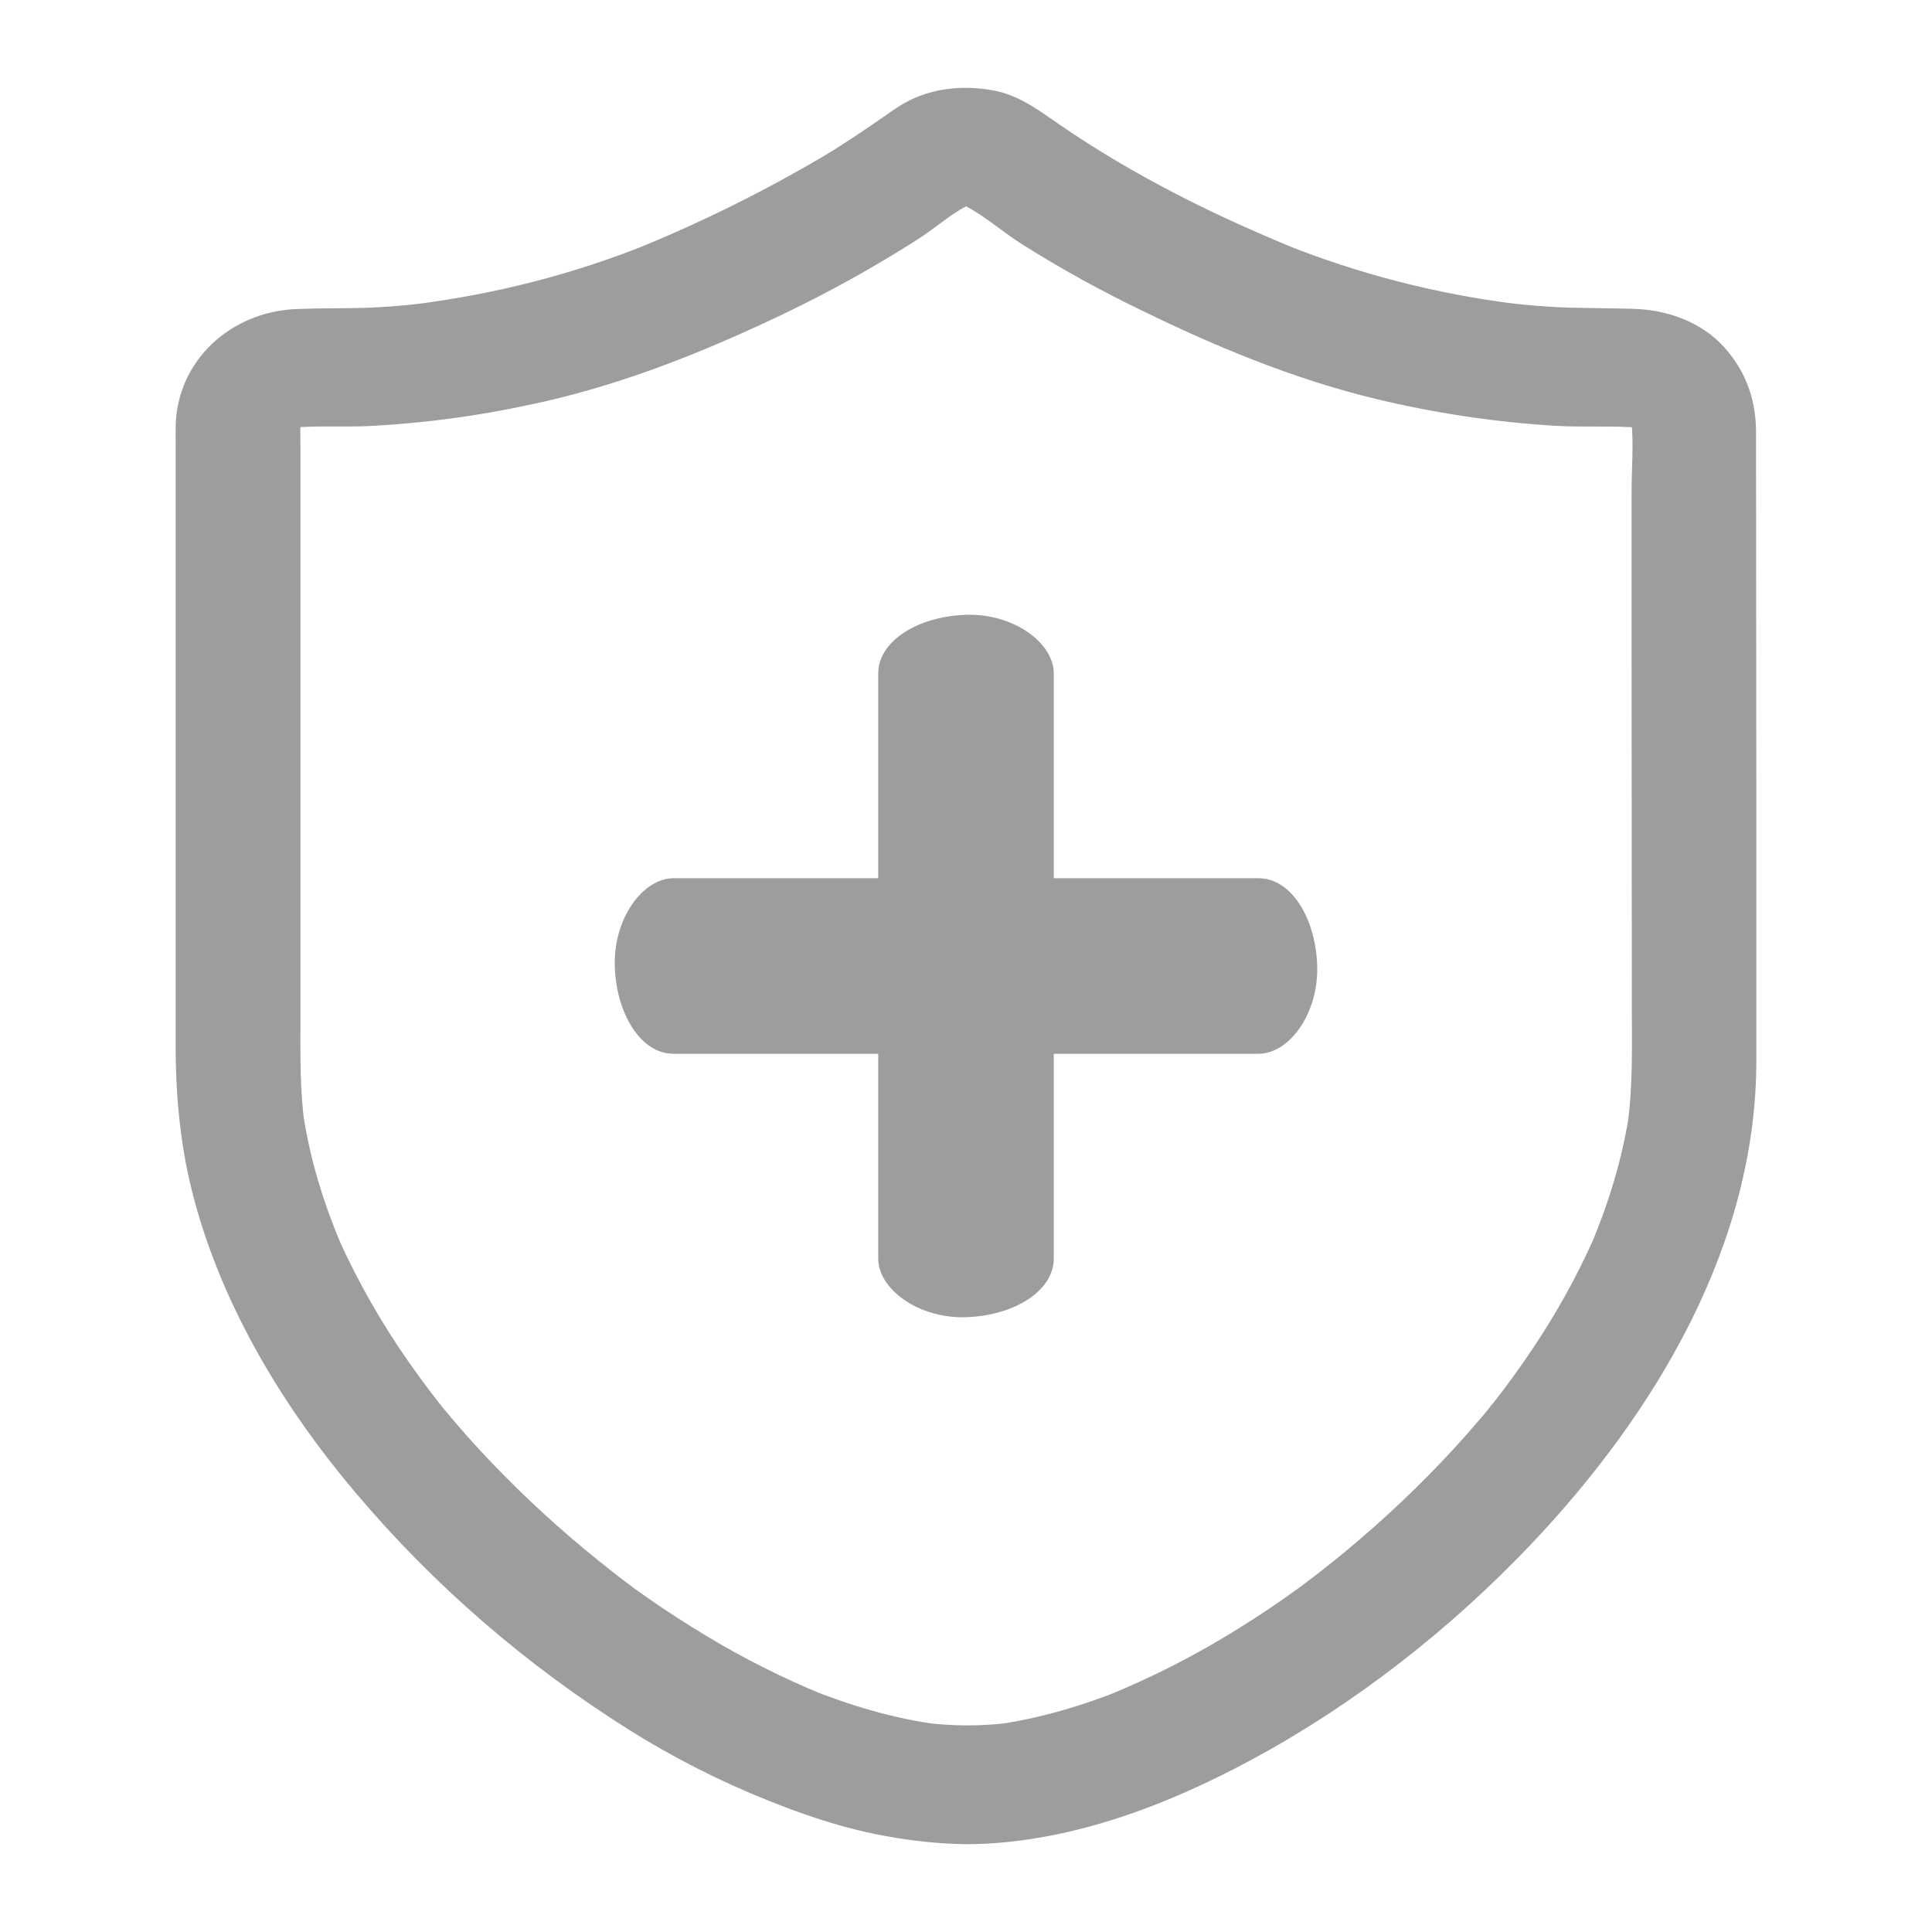
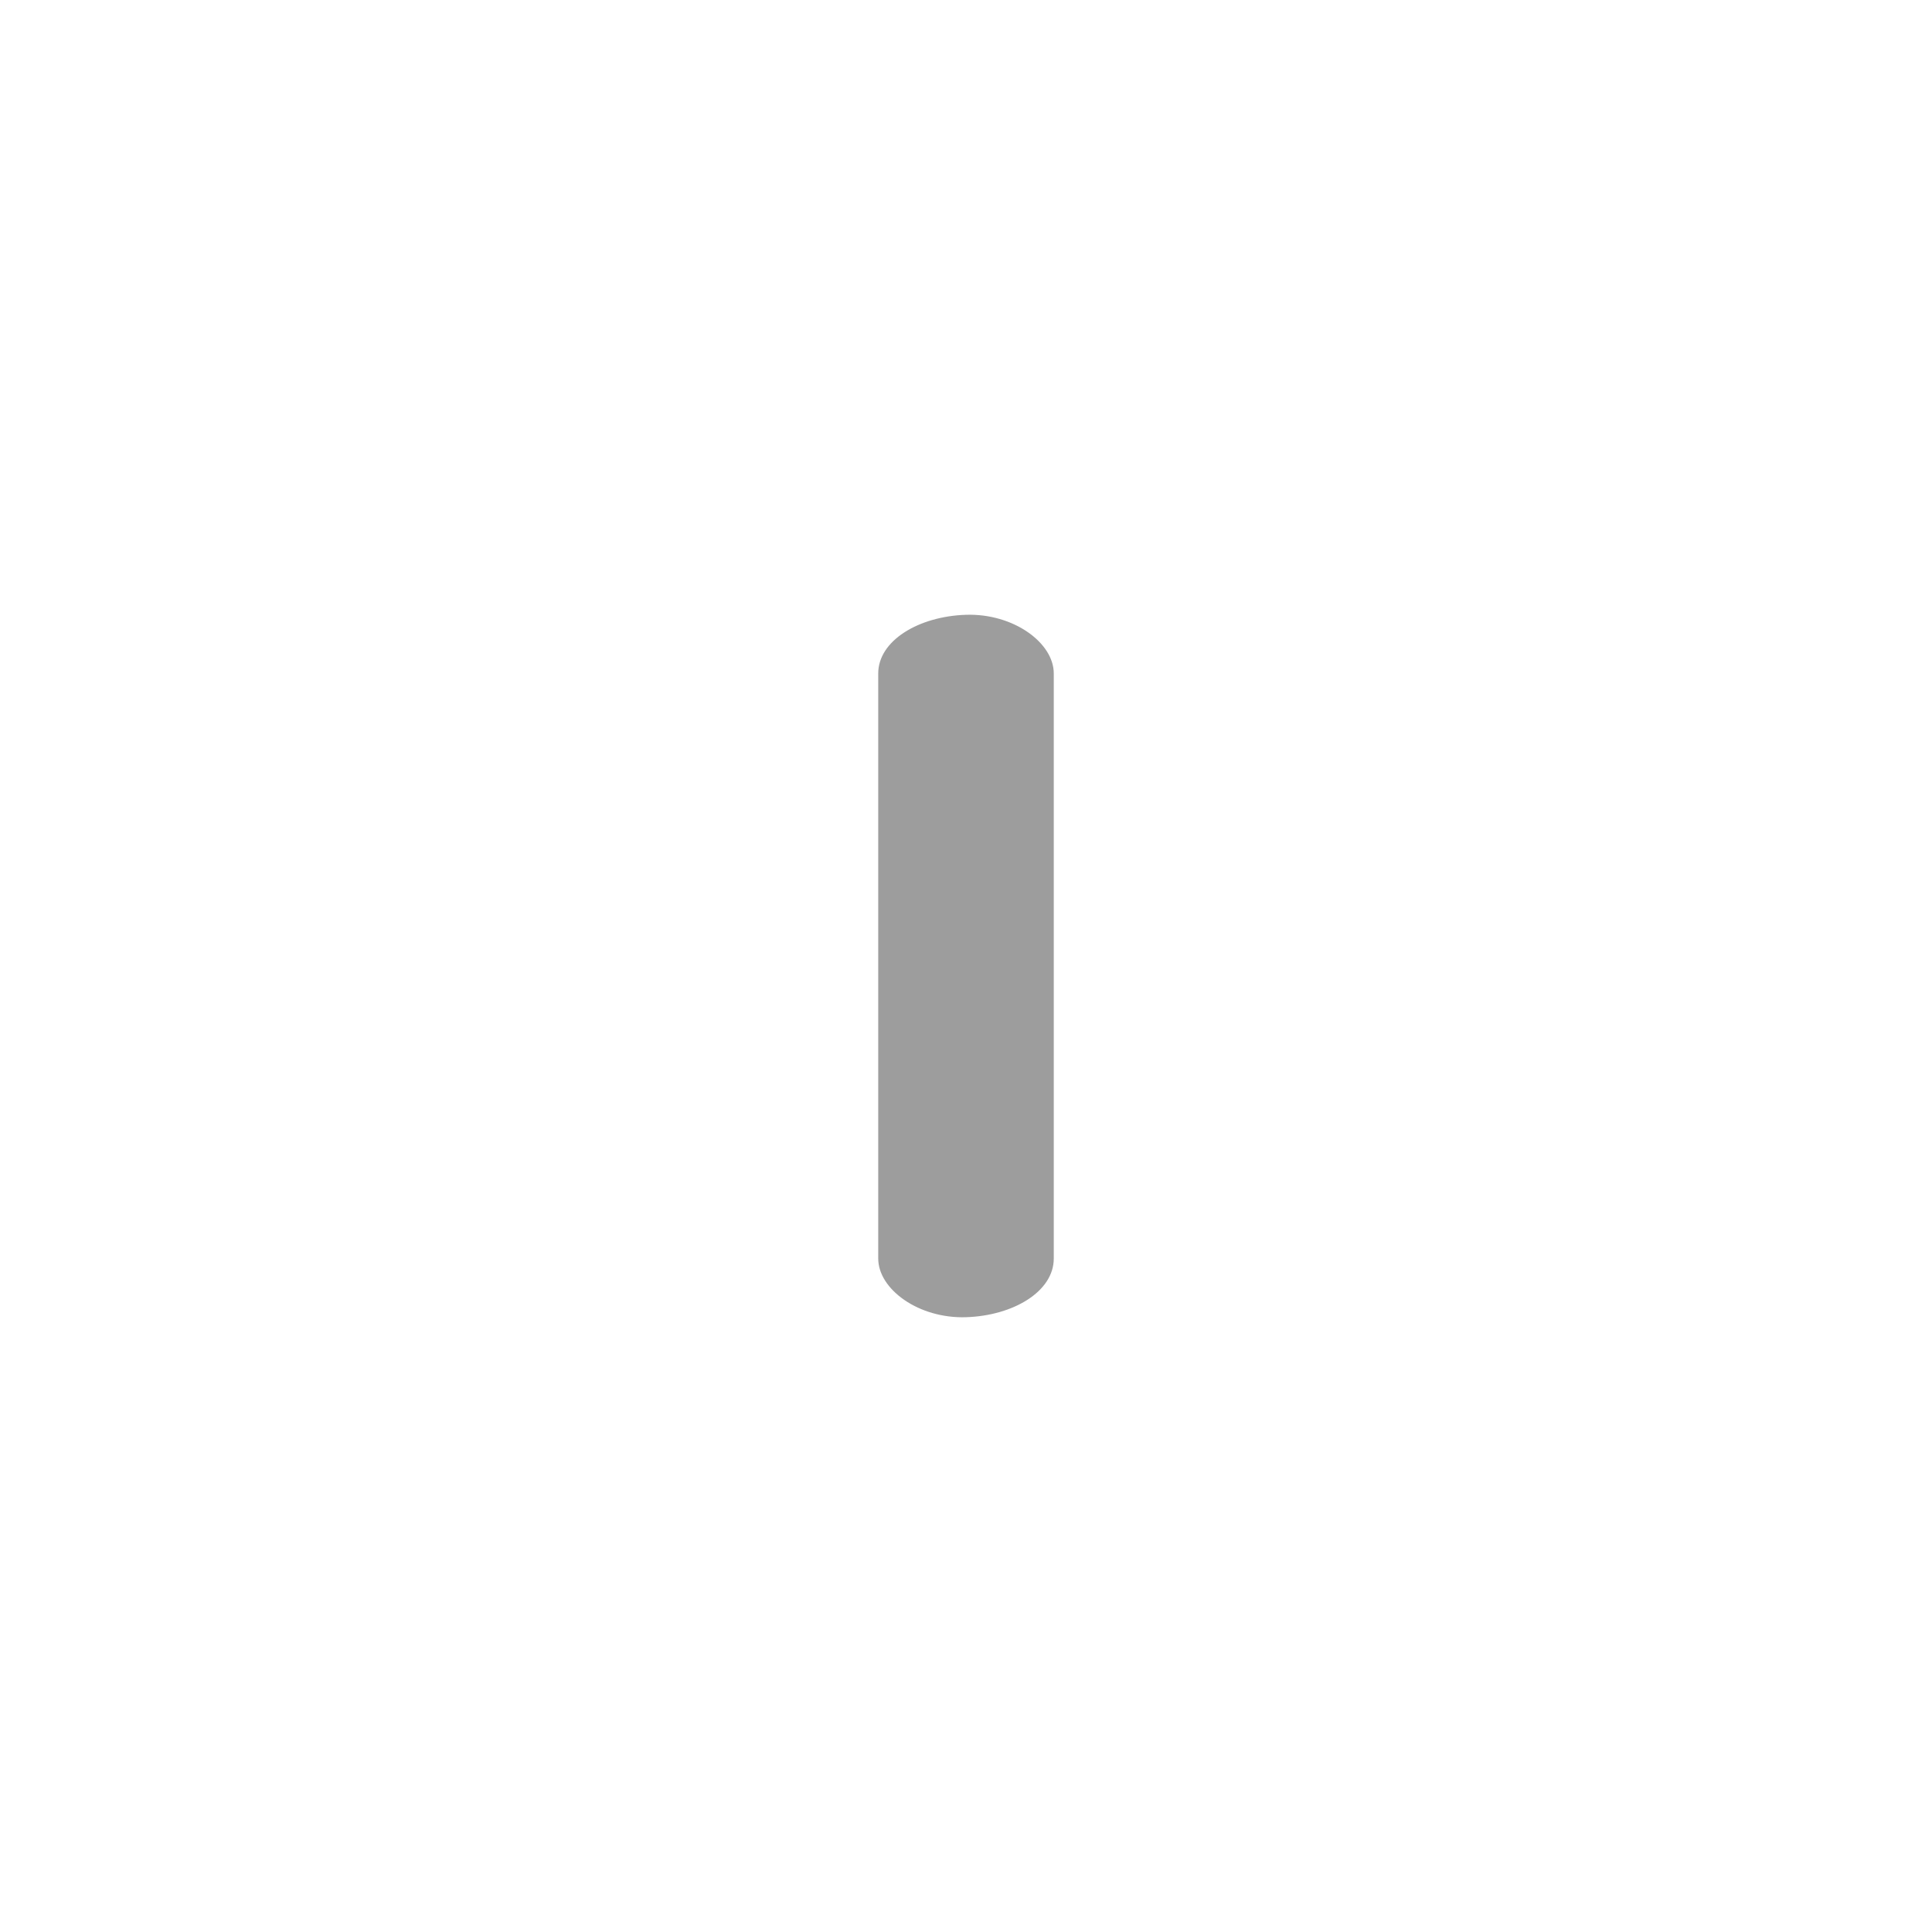
<svg xmlns="http://www.w3.org/2000/svg" width="14" height="14" viewBox="0 0 14 14" fill="none">
  <g id="Frame">
-     <path id="Vector" d="M7 12.503C6.893 12.502 6.785 12.495 6.678 12.481L6.798 12.496C6.472 12.453 6.156 12.357 5.854 12.236L5.962 12.279C5.671 12.159 5.39 12.018 5.123 11.857C4.975 11.768 4.83 11.675 4.689 11.576C4.657 11.554 4.626 11.531 4.595 11.509C4.571 11.492 4.503 11.432 4.602 11.515C4.589 11.504 4.574 11.494 4.56 11.483C4.486 11.428 4.414 11.371 4.342 11.313C4.064 11.09 3.801 10.849 3.556 10.592C3.438 10.469 3.325 10.341 3.217 10.21C3.198 10.187 3.157 10.133 3.232 10.229C3.222 10.216 3.211 10.203 3.201 10.191C3.175 10.158 3.15 10.126 3.125 10.093C3.071 10.022 3.018 9.95 2.967 9.877C2.768 9.594 2.597 9.294 2.455 8.981L2.501 9.084C2.351 8.747 2.242 8.396 2.191 8.033L2.207 8.147C2.173 7.899 2.177 7.652 2.177 7.403V3.237C2.177 3.167 2.173 3.095 2.181 3.025L2.165 3.139C2.172 3.101 2.183 3.064 2.198 3.029L2.154 3.132C2.165 3.109 2.182 3.089 2.192 3.066C2.14 3.128 2.128 3.142 2.157 3.109C2.164 3.102 2.171 3.095 2.178 3.089C2.238 3.023 2.091 3.138 2.155 3.104C2.179 3.092 2.201 3.08 2.225 3.069L2.117 3.112C2.155 3.098 2.194 3.089 2.234 3.084L2.115 3.099C2.303 3.083 2.493 3.096 2.681 3.087C3.068 3.067 3.452 3.016 3.829 2.935C4.428 2.811 4.996 2.593 5.546 2.337C5.891 2.178 6.225 1.999 6.546 1.8C6.597 1.769 6.647 1.737 6.696 1.704C6.81 1.625 6.923 1.527 7.05 1.47L6.942 1.512C6.977 1.499 7.014 1.488 7.051 1.482L6.932 1.497C6.976 1.492 7.021 1.492 7.066 1.497L6.946 1.482C6.984 1.488 7.02 1.498 7.055 1.512L6.947 1.469C7.112 1.542 7.249 1.67 7.4 1.766C7.683 1.945 7.977 2.107 8.28 2.253C8.819 2.516 9.382 2.749 9.971 2.891C10.394 2.993 10.826 3.058 11.262 3.085C11.469 3.098 11.679 3.083 11.885 3.1L11.766 3.084C11.806 3.089 11.845 3.099 11.883 3.113L11.775 3.07C11.799 3.08 11.822 3.092 11.845 3.105C11.909 3.138 11.762 3.023 11.822 3.089C11.829 3.096 11.836 3.103 11.843 3.109C11.872 3.142 11.86 3.128 11.808 3.067C11.818 3.089 11.835 3.109 11.846 3.132L11.802 3.029C11.817 3.065 11.828 3.102 11.835 3.139L11.819 3.025C11.841 3.202 11.823 3.388 11.823 3.565V4.754L11.825 7.306C11.825 7.588 11.833 7.869 11.794 8.149L11.811 8.035C11.759 8.398 11.649 8.749 11.501 9.086L11.545 8.984C11.421 9.26 11.272 9.527 11.101 9.781C11.009 9.918 10.911 10.053 10.808 10.183C10.795 10.199 10.781 10.215 10.769 10.232C10.838 10.138 10.81 10.182 10.792 10.203C10.765 10.235 10.739 10.268 10.711 10.299C10.653 10.367 10.594 10.434 10.533 10.5C10.294 10.76 10.036 11.004 9.762 11.232C9.698 11.285 9.632 11.338 9.566 11.39C9.531 11.417 9.496 11.444 9.461 11.47L9.419 11.502C9.35 11.554 9.505 11.44 9.416 11.504C9.276 11.605 9.132 11.703 8.984 11.795C8.684 11.983 8.368 12.146 8.039 12.281L8.147 12.239C7.844 12.36 7.529 12.455 7.203 12.499L7.322 12.483C7.216 12.497 7.108 12.503 7 12.503C6.764 12.504 6.537 12.7 6.548 12.933C6.56 13.166 6.747 13.365 7 13.364C7.733 13.361 8.452 13.086 9.08 12.746C9.83 12.34 10.515 11.8 11.093 11.192C12.005 10.231 12.729 9.009 12.727 7.683L12.727 5.761L12.725 3.397V3.133C12.725 2.901 12.654 2.693 12.493 2.515C12.331 2.335 12.086 2.246 11.841 2.238C11.752 2.235 11.663 2.235 11.574 2.233C11.45 2.231 11.327 2.23 11.204 2.221C11.084 2.213 10.964 2.2 10.846 2.185L10.966 2.2C10.398 2.127 9.843 1.984 9.315 1.773L9.423 1.816C8.812 1.569 8.215 1.273 7.675 0.901C7.524 0.797 7.378 0.685 7.186 0.653C6.967 0.616 6.748 0.639 6.553 0.747C6.506 0.775 6.461 0.805 6.417 0.837C6.271 0.938 6.126 1.037 5.974 1.128C5.527 1.392 5.06 1.623 4.576 1.817L4.684 1.774C4.156 1.985 3.602 2.128 3.035 2.201L3.155 2.186C2.983 2.21 2.81 2.225 2.636 2.231C2.476 2.235 2.316 2.233 2.156 2.239C1.666 2.256 1.282 2.619 1.273 3.088C1.272 3.14 1.273 3.192 1.273 3.244V7.587C1.273 7.961 1.31 8.332 1.408 8.696C1.603 9.42 1.991 10.094 2.467 10.684C3.021 11.369 3.685 11.967 4.434 12.455C4.752 12.665 5.091 12.847 5.444 12.997C5.778 13.137 6.122 13.259 6.483 13.316C6.654 13.345 6.827 13.361 7 13.364C7.237 13.365 7.464 13.164 7.452 12.933C7.441 12.7 7.254 12.504 7 12.503Z" fill="#9D9D9D" />
-     <path id="Vector_2" d="M4.88 7.636H9.12C9.343 7.636 9.555 7.344 9.545 7C9.535 6.656 9.358 6.364 9.12 6.364H4.88C4.658 6.364 4.445 6.656 4.455 7C4.465 7.344 4.642 7.636 4.88 7.636Z" fill="#9D9D9D" />
    <path id="Vector_3" d="M7.636 9.12V4.88C7.636 4.658 7.344 4.444 7 4.455C6.657 4.466 6.364 4.642 6.364 4.88V9.12C6.364 9.342 6.656 9.556 7 9.545C7.344 9.534 7.636 9.358 7.636 9.12Z" fill="#9D9D9D" />
  </g>
</svg>